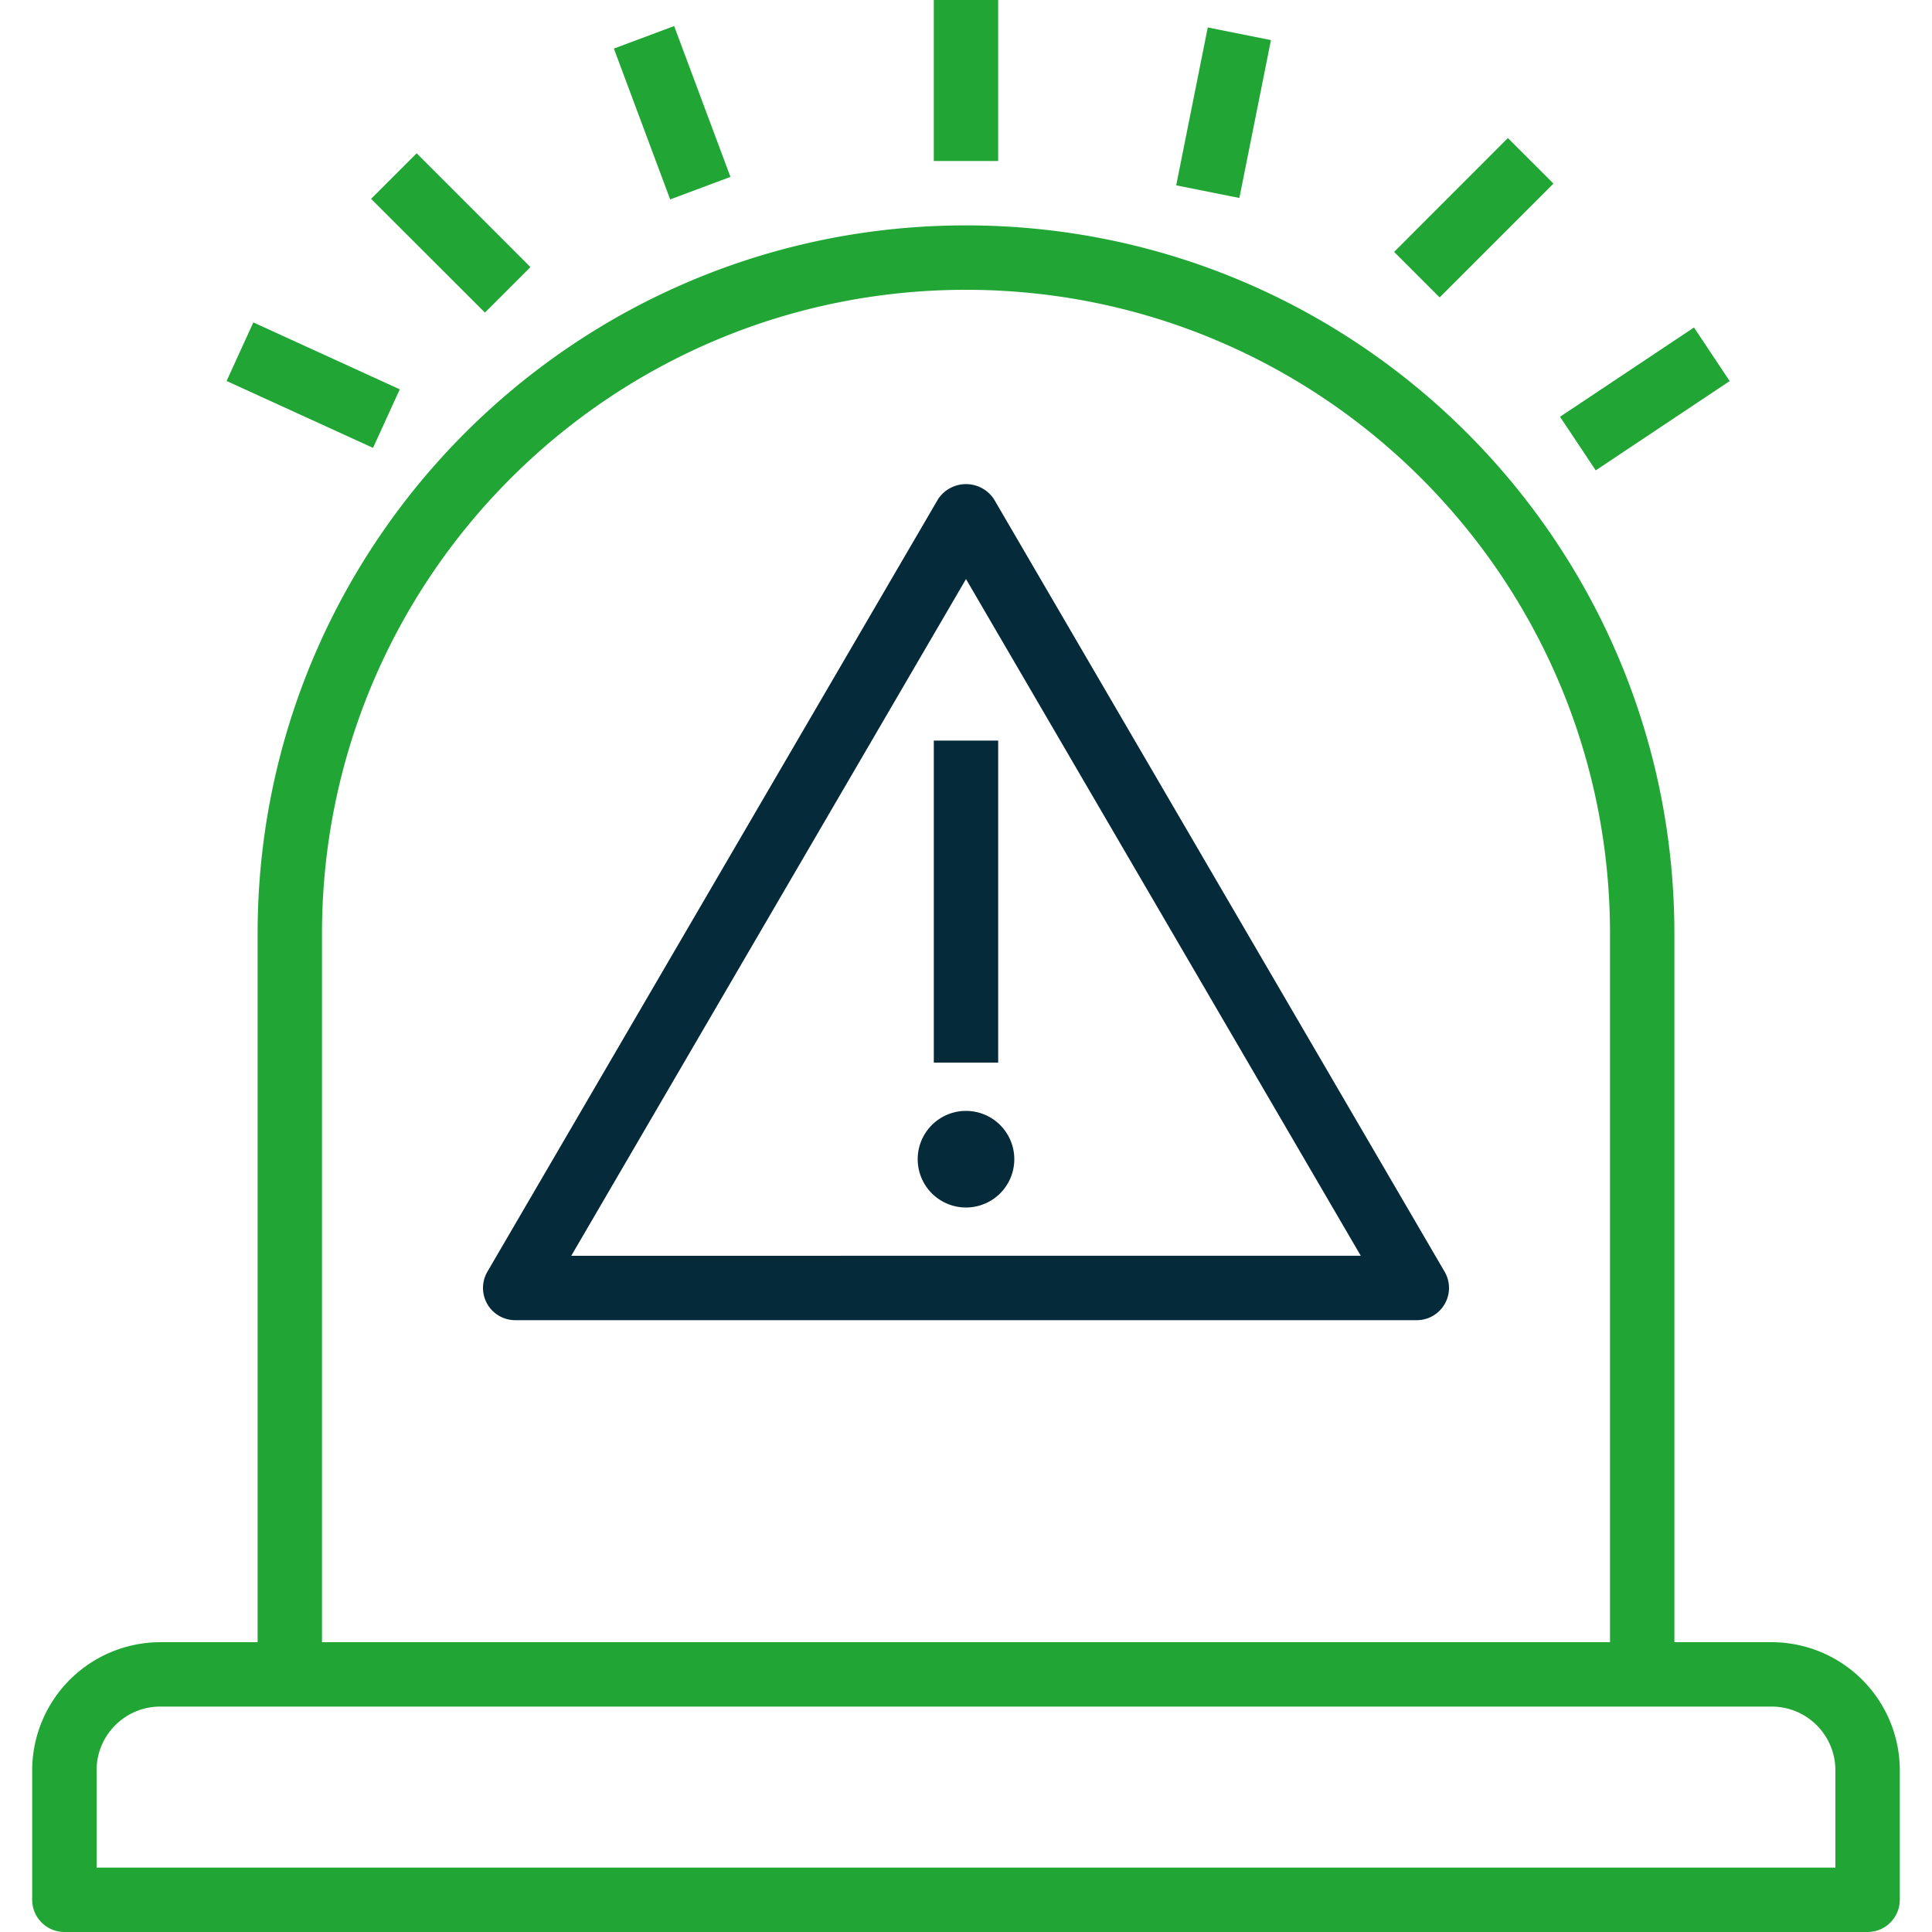
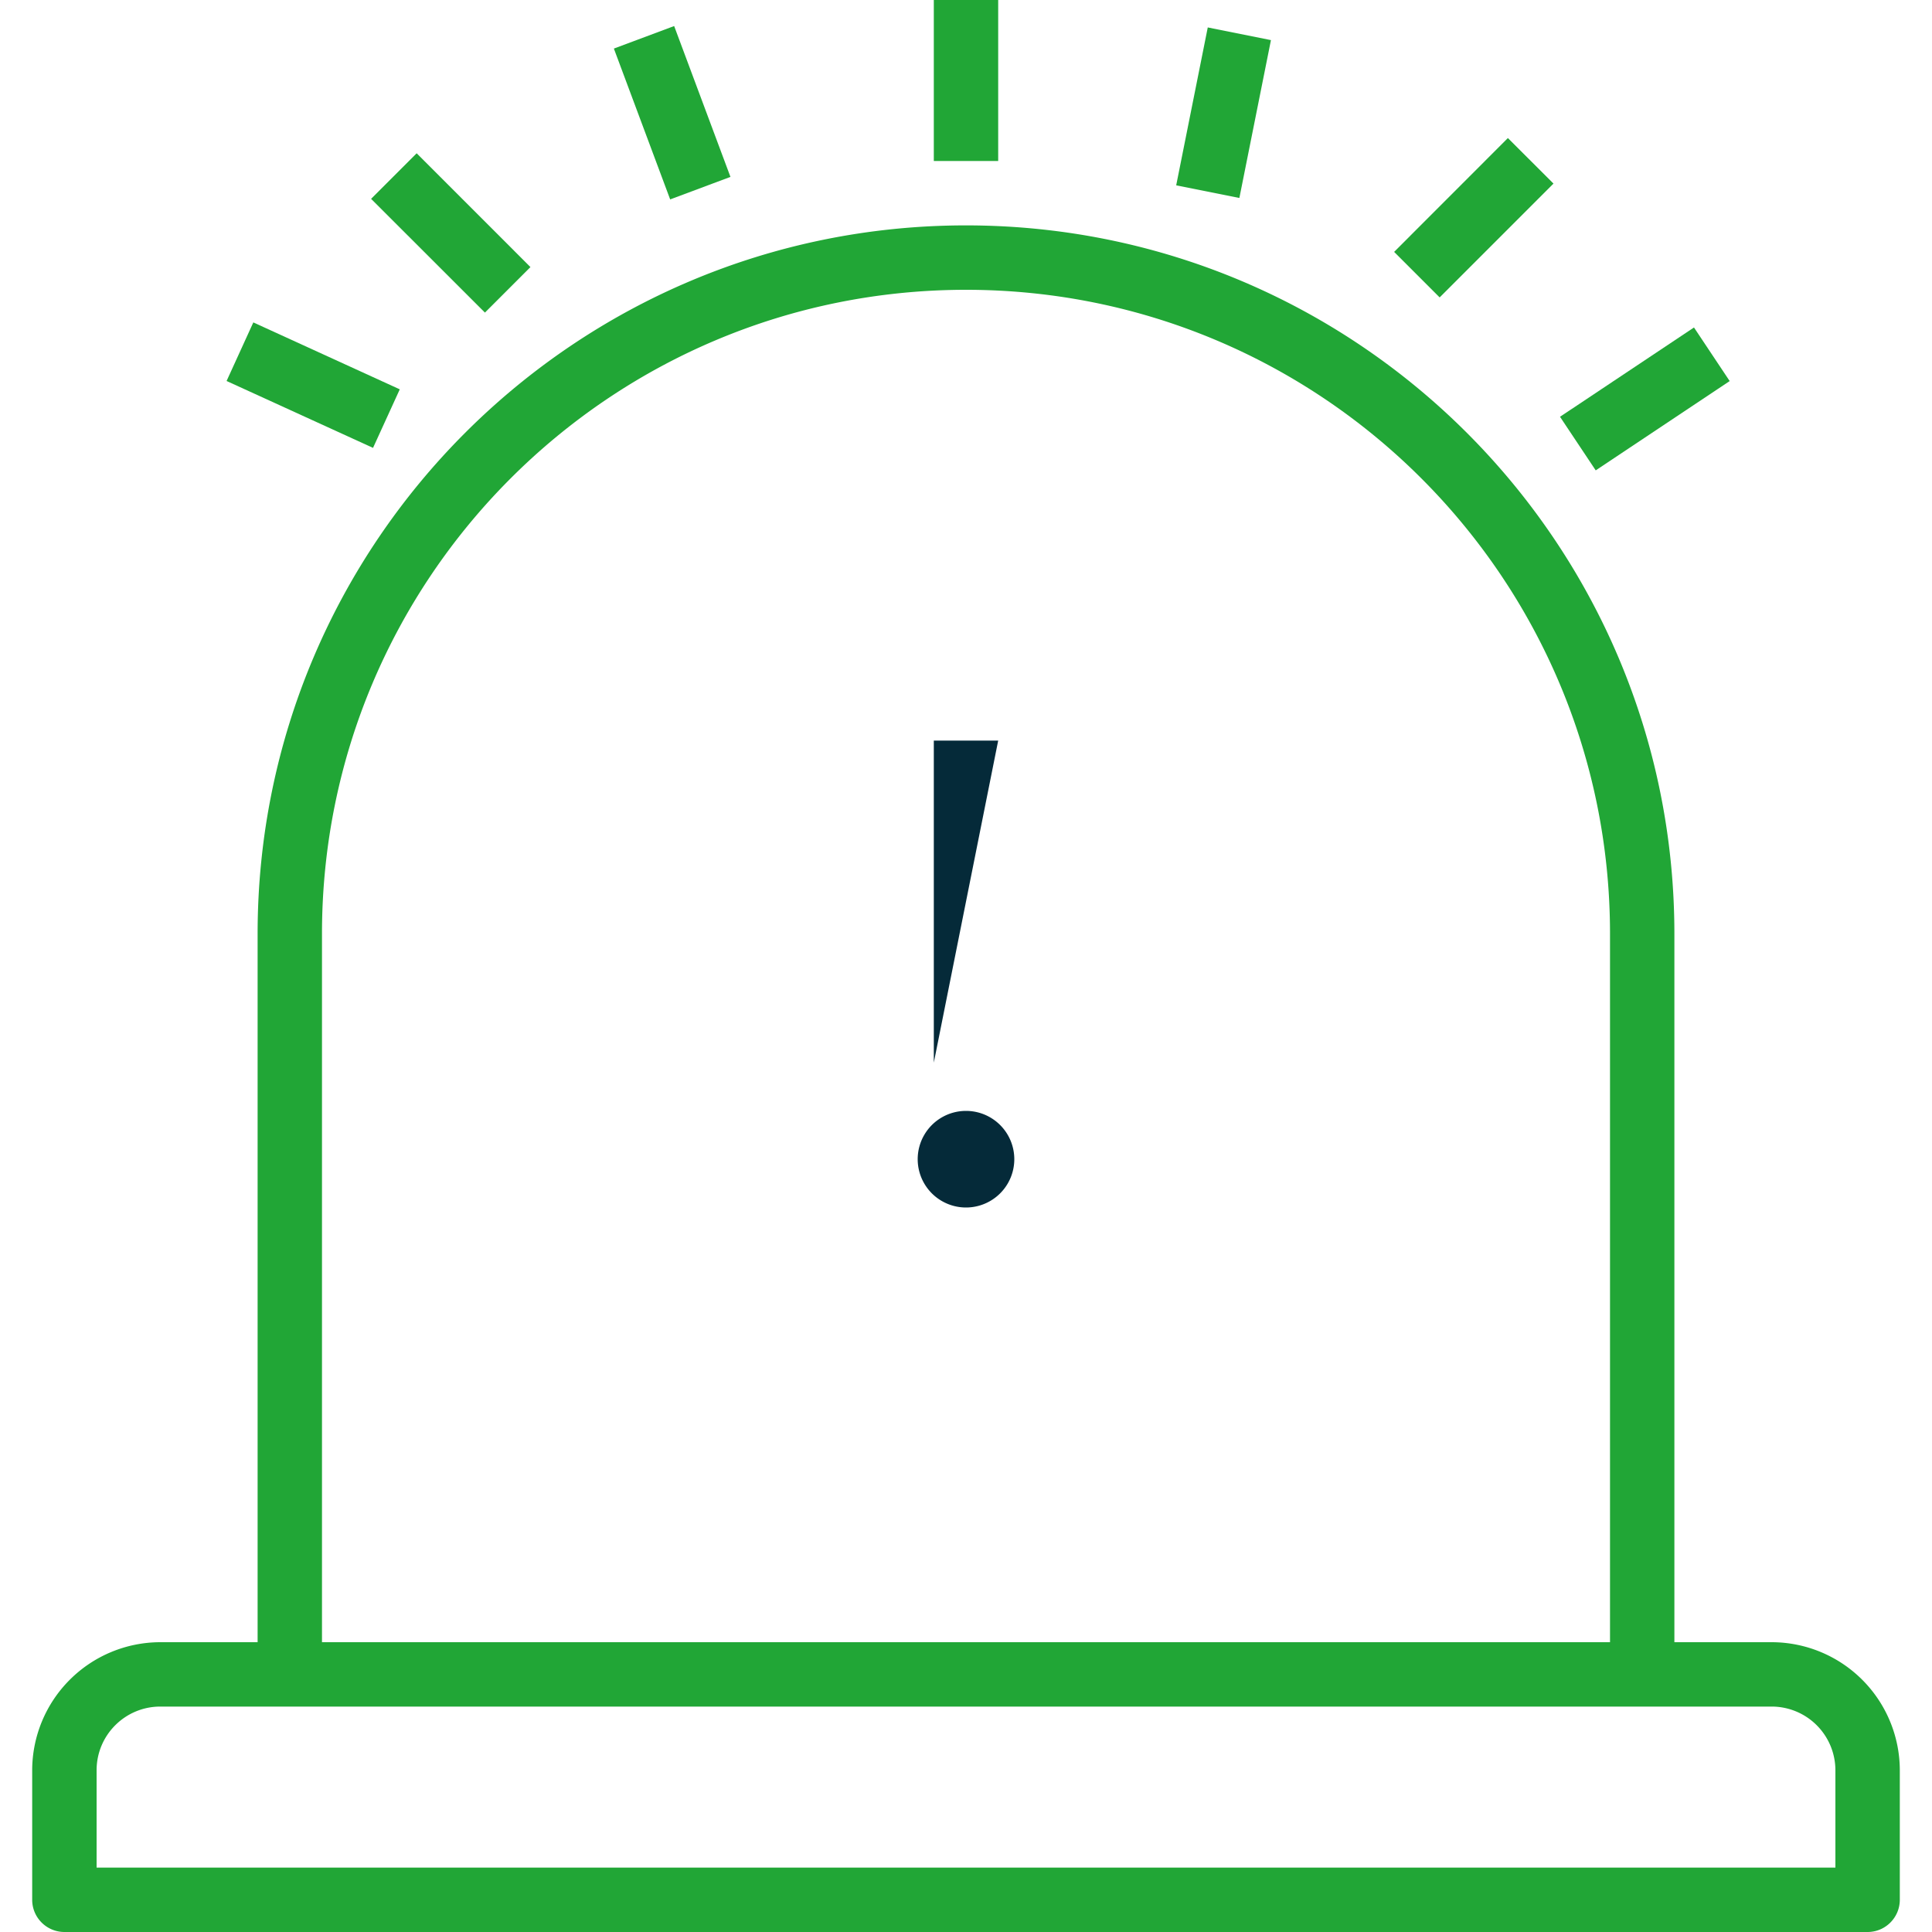
<svg xmlns="http://www.w3.org/2000/svg" width="50" height="50" viewBox="0 0 50 50" fill="none">
  <path d="M45.852 42.5h-2.519V24.166c0-10.125-8.208-18.333-18.333-18.333S6.667 14.041 6.667 24.166V42.5h-2.52a3.32 3.32 0 0 0-3.314 3.314v3.352c0 .46.373.833.833.834h46.667c.46 0 .833-.373.834-.833v-3.353a3.32 3.32 0 0 0-3.315-3.314M8.333 24.166C8.333 14.961 15.795 7.5 25 7.5s16.667 7.461 16.667 16.666V42.5H8.333zM47.5 48.333h-45v-2.519c0-.91.738-1.647 1.648-1.648h41.704a1.65 1.65 0 0 1 1.648 1.648z" fill="#21A636" />
-   <path d="m37.387 32.913-11.667-20a.867.867 0 0 0-1.44 0l-11.667 20a.834.834 0 0 0 .72 1.253h23.334a.834.834 0 0 0 .72-1.253M14.784 32.5 25 14.986l10.216 17.512z" fill="#052A39" />
-   <path d="M25.833 19.167h-1.666V27.5h1.666zM25 28.75a1.25 1.25 0 1 0 0 2.5 1.25 1.25 0 0 0 0-2.5" fill="#052A39" />
+   <path d="M25.833 19.167h-1.666V27.5zM25 28.75a1.25 1.25 0 1 0 0 2.5 1.25 1.25 0 0 0 0-2.5" fill="#052A39" />
  <path d="M25.833 0h-1.666v4.167h1.666zm5.424.71-.817 4.086 1.635.327.817-4.085zM43.84 8.475l-3.467 2.311.924 1.387 3.467-2.311zm-4.816-4.902L36.08 6.519l1.178 1.178 2.946-2.946zM17.447.674l-1.56.583 1.457 3.904 1.56-.583zM6.556 8.344 5.864 9.86l3.79 1.731.692-1.515zm4.227-4.377L9.604 5.146 12.55 8.09l1.178-1.178z" fill="#21A636" />
</svg>